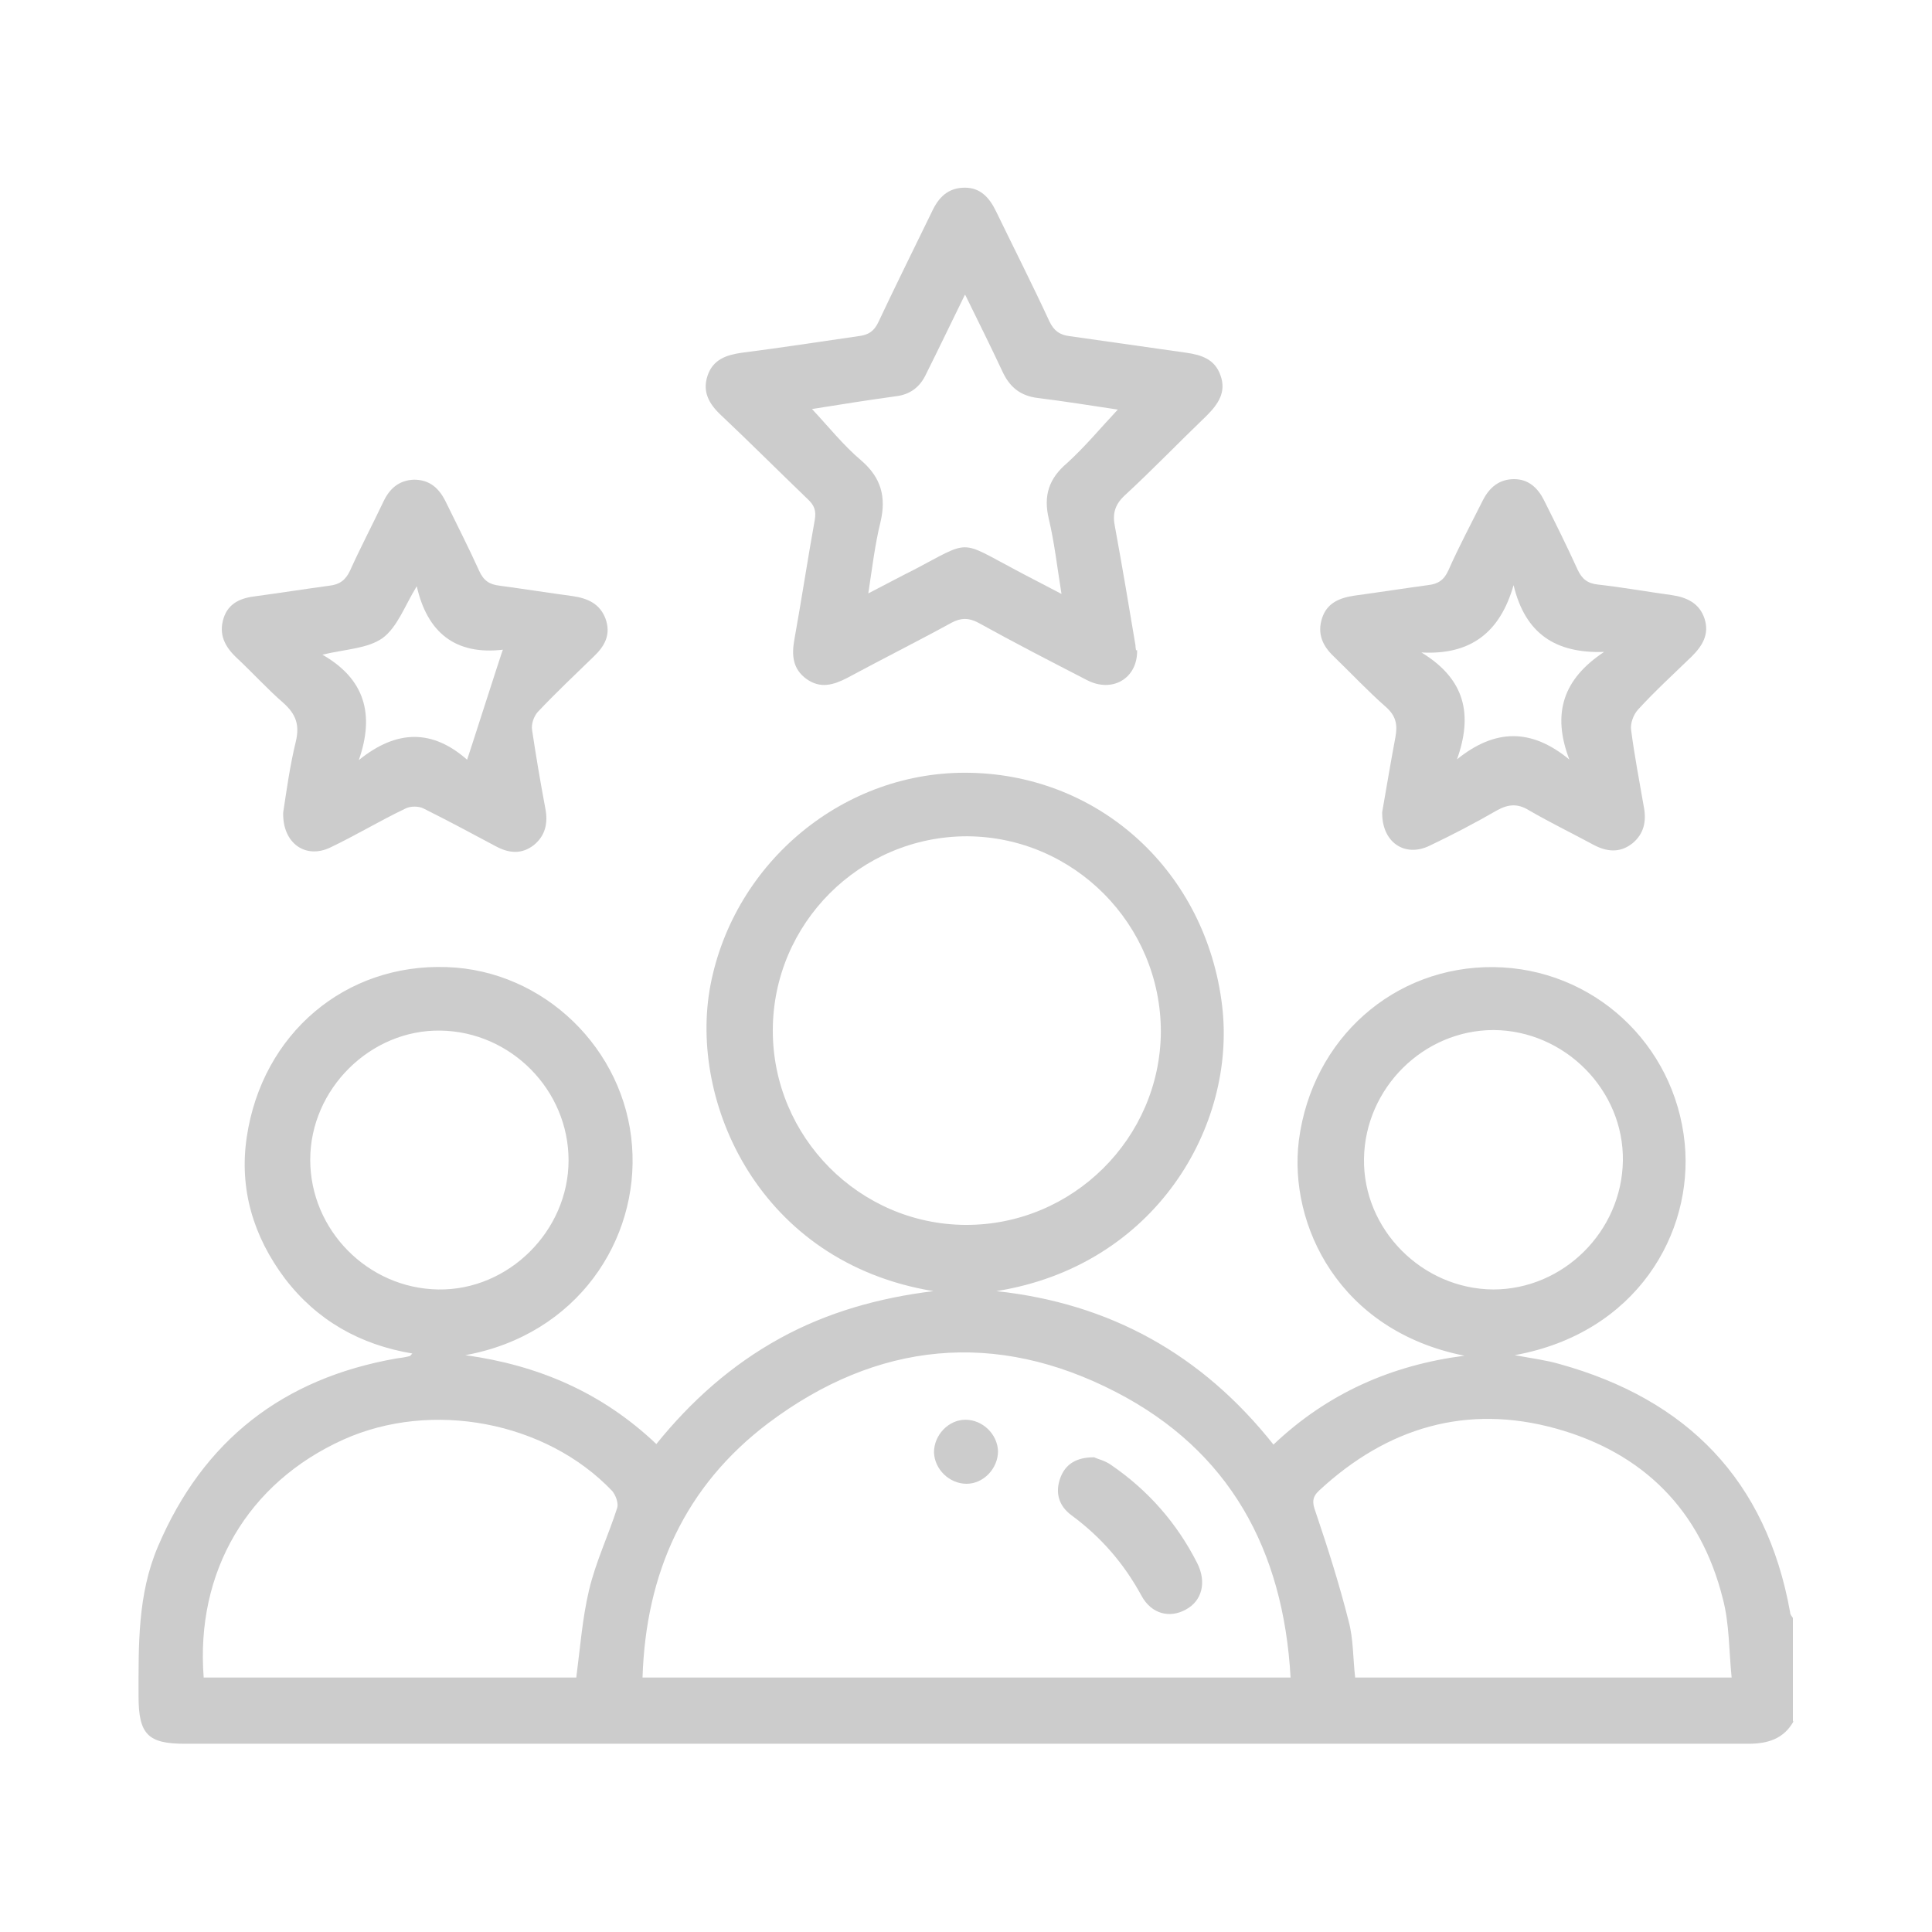
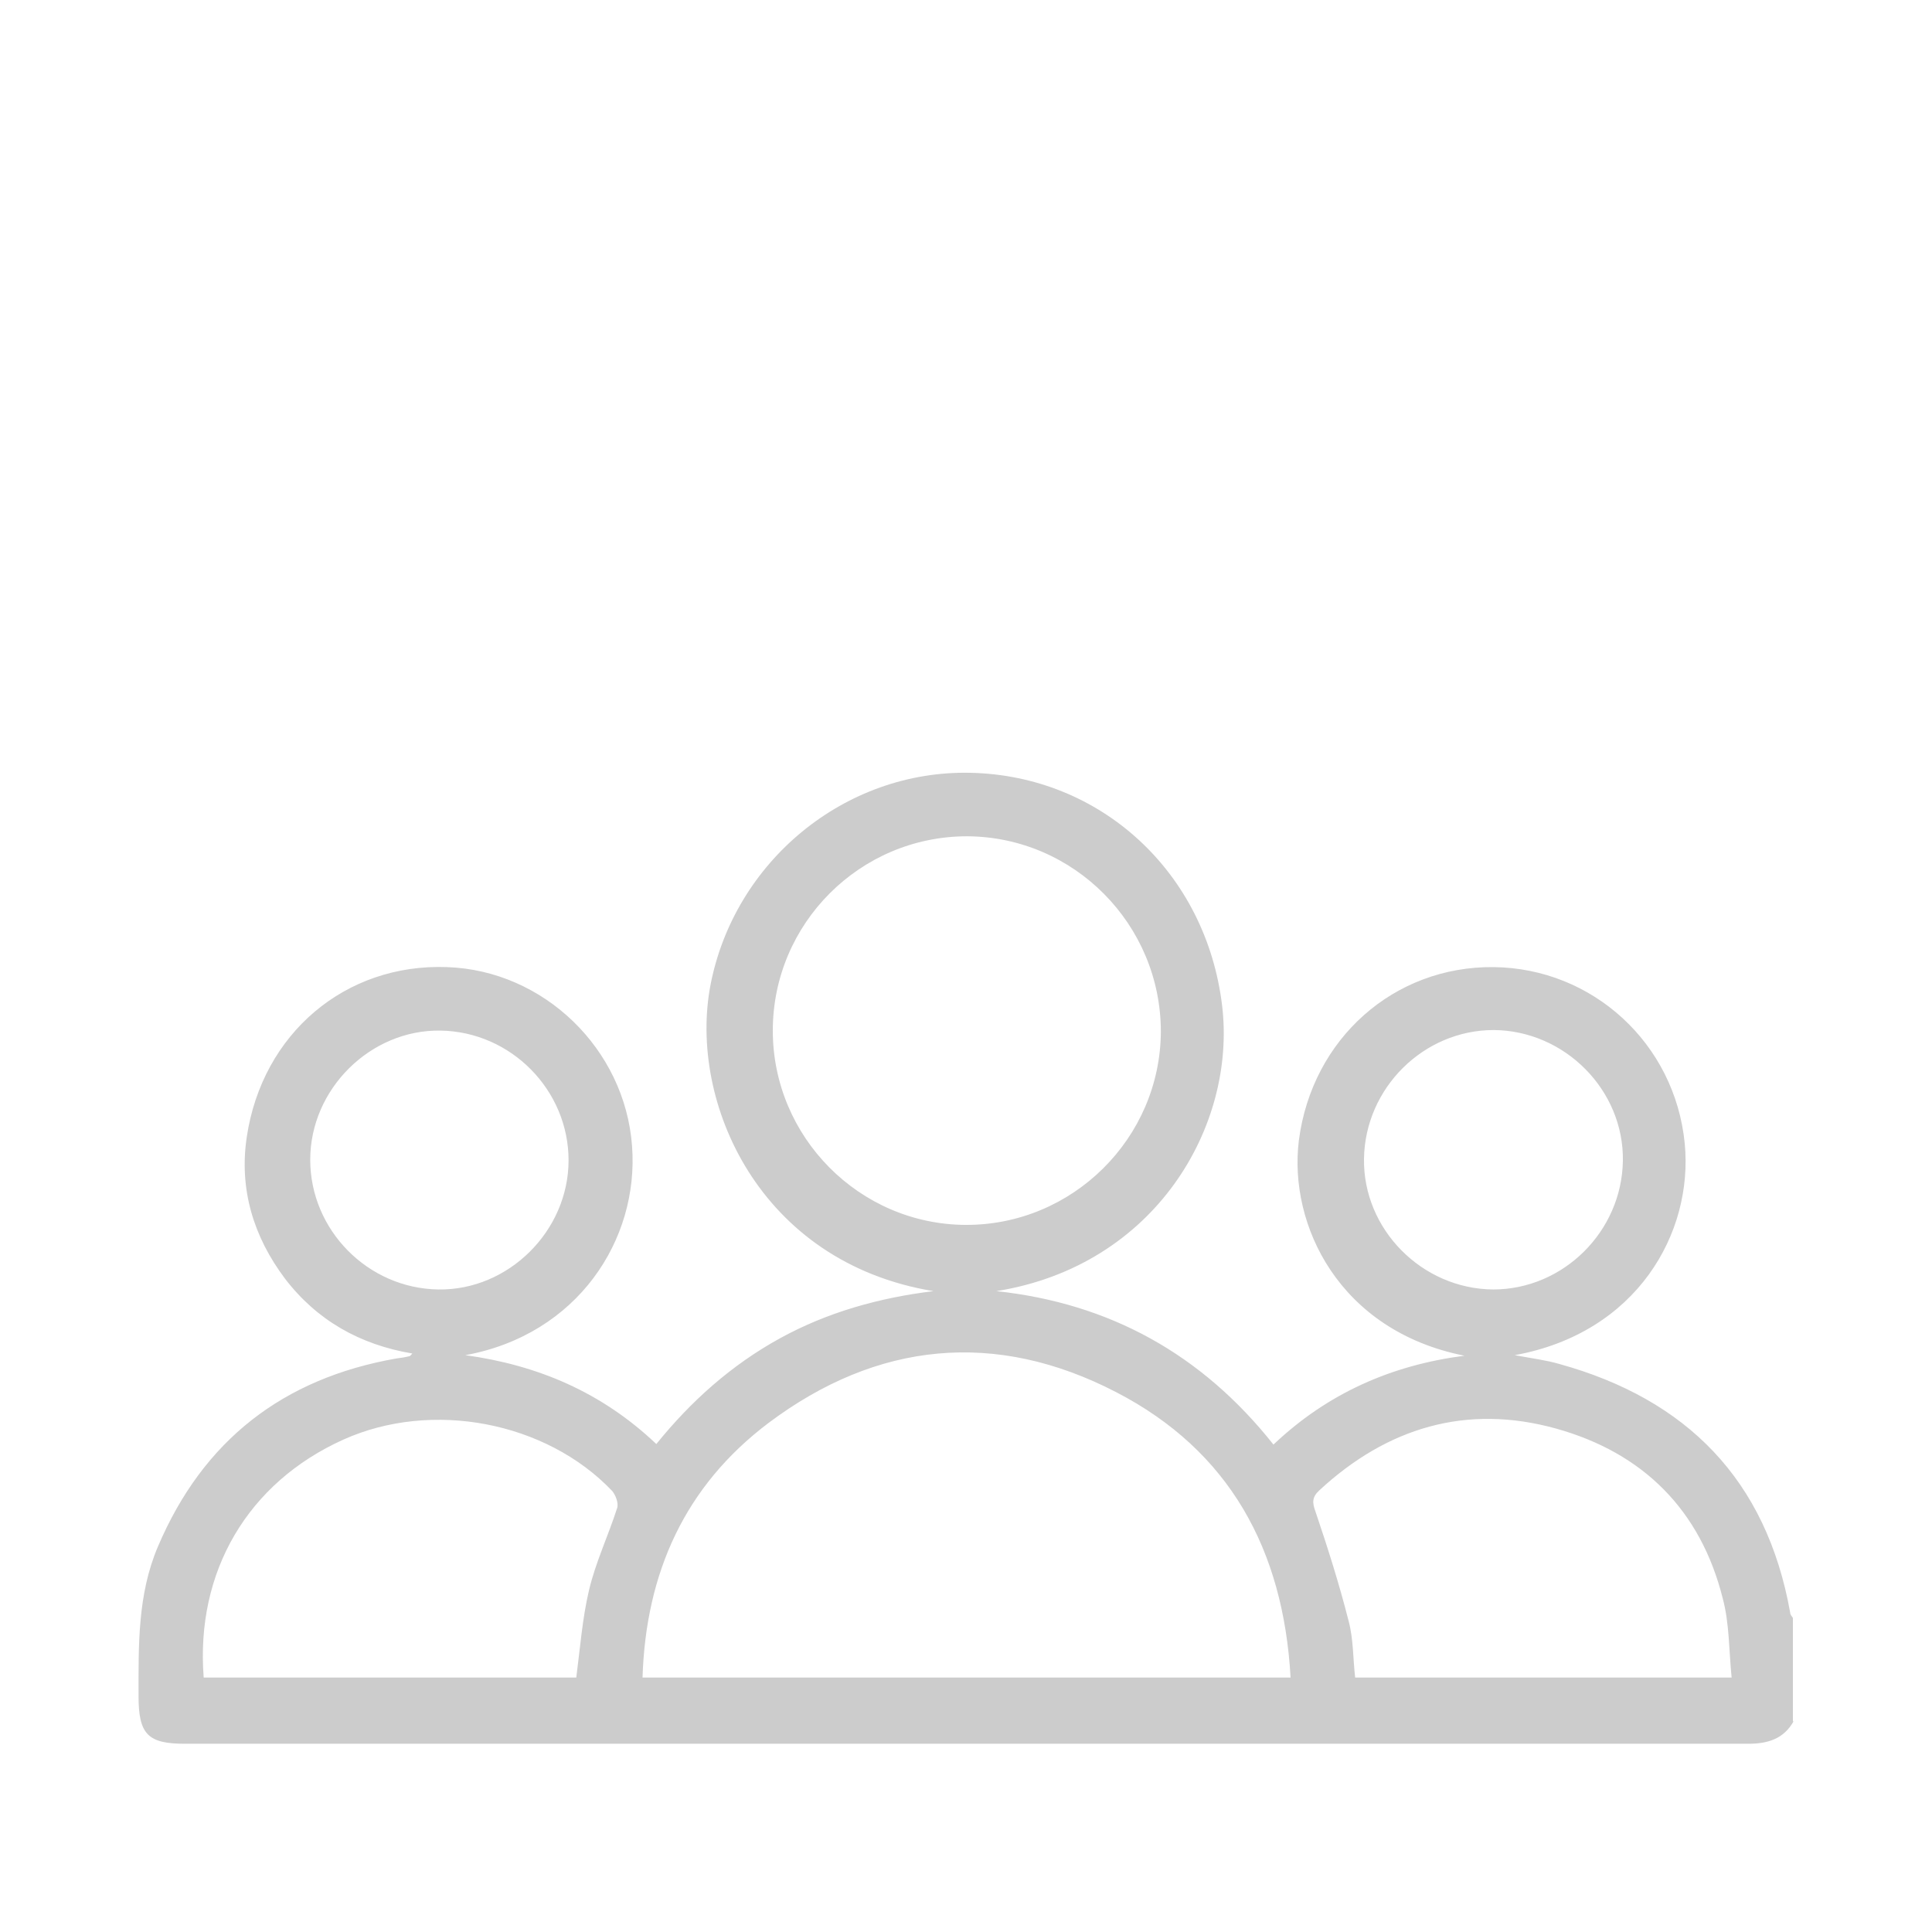
<svg xmlns="http://www.w3.org/2000/svg" id="Layer_1" data-name="Layer 1" viewBox="0 0 35 35">
  <defs>
    <style>
      .cls-1 {
        fill: #ccc;
      }
    </style>
  </defs>
  <path class="cls-1" d="m32.5,31.17c-.18.33-.47.42-.83.42-9.44,0-18.88,0-28.32,0-.67,0-.84-.17-.84-.86,0-.92-.02-1.84.35-2.71.82-1.93,2.27-3.05,4.32-3.41.08-.01.15-.02.23-.04.02,0,.03-.02.06-.05-.95-.16-1.73-.6-2.31-1.36-.57-.76-.83-1.62-.69-2.56.28-1.88,1.79-3.15,3.63-3.08,1.75.06,3.22,1.48,3.35,3.24.13,1.7-.99,3.42-3.02,3.79,1.31.18,2.47.67,3.46,1.61.63-.78,1.36-1.43,2.23-1.91.87-.48,1.81-.74,2.79-.86-3.16-.52-4.44-3.43-4.04-5.54.43-2.24,2.43-3.9,4.71-3.85,2.36.05,4.27,1.8,4.56,4.22.26,2.18-1.21,4.71-4.09,5.17,2.05.22,3.72,1.14,5.02,2.78.98-.93,2.14-1.44,3.46-1.61-2.27-.45-3.19-2.37-3-3.9.24-1.85,1.73-3.16,3.53-3.14,1.79.02,3.28,1.38,3.46,3.19.16,1.63-.87,3.44-3.08,3.84.32.06.57.09.81.16,2.31.64,3.75,2.1,4.18,4.5,0,.04.03.07.05.1v1.88Zm-9.12-.78c-.13-2.32-1.11-4.11-3.16-5.17-2.18-1.13-4.33-.92-6.3.56-1.51,1.14-2.22,2.71-2.28,4.61h11.73Zm-5.86-15.24c-1.94,0-3.52,1.58-3.52,3.52,0,1.93,1.57,3.51,3.49,3.52,1.94.01,3.53-1.57,3.54-3.5,0-1.94-1.57-3.53-3.51-3.54ZM3.7,30.39h6.74c.07-.54.11-1.07.23-1.58.12-.51.35-.99.51-1.49.03-.09-.03-.24-.09-.31-1.2-1.26-3.27-1.65-4.87-.93-1.73.78-2.68,2.39-2.53,4.31Zm27.67,0c-.05-.5-.04-.98-.16-1.43-.4-1.6-1.44-2.64-3.02-3.08-1.62-.45-3.06-.02-4.29,1.12-.13.12-.13.22-.07.38.22.65.43,1.31.6,1.98.09.33.08.69.12,1.03h6.82Zm-21.07-9.37c0-1.27-1.04-2.33-2.32-2.35-1.27-.02-2.36,1.06-2.36,2.34,0,1.27,1.04,2.33,2.32,2.35,1.27.02,2.36-1.06,2.36-2.34Zm16.75,2.34c1.27,0,2.33-1.05,2.35-2.33.02-1.28-1.05-2.36-2.34-2.37-1.27,0-2.33,1.05-2.35,2.33-.02,1.28,1.05,2.36,2.34,2.37Z" />
-   <path class="cls-1" d="m20.6,11.78c.01.51-.45.78-.91.54-.66-.34-1.32-.68-1.97-1.04-.17-.09-.31-.09-.48,0-.62.34-1.26.66-1.89,1-.25.13-.49.2-.74.02-.25-.18-.27-.43-.22-.71.13-.72.24-1.45.37-2.17.03-.17-.01-.27-.13-.38-.53-.51-1.05-1.03-1.58-1.53-.21-.2-.33-.42-.23-.71.1-.29.34-.37.62-.41.71-.09,1.41-.2,2.11-.3.18-.02.29-.09.37-.27.31-.66.64-1.32.96-1.98.12-.26.29-.44.6-.44.29,0,.45.19.57.44.32.66.65,1.31.96,1.98.08.17.19.25.37.27.71.1,1.41.2,2.11.3.28.04.52.12.62.41.11.3-.04.52-.25.73-.5.48-.98.98-1.49,1.45-.18.17-.22.34-.17.57.13.71.25,1.42.37,2.14,0,.04.01.08.01.09Zm-3.12-6.44c-.25.51-.47.97-.7,1.43-.11.24-.29.38-.56.41-.51.07-1.01.15-1.51.23.3.32.57.66.89.93.36.31.46.66.35,1.12-.1.41-.15.83-.22,1.29.31-.16.57-.3.83-.43,1.03-.54.81-.54,1.83,0,.26.14.52.27.84.44-.08-.5-.13-.94-.23-1.36-.1-.42,0-.73.33-1.01.33-.3.61-.64.92-.97-.47-.07-.96-.15-1.45-.21-.32-.04-.51-.2-.64-.48-.21-.45-.43-.89-.67-1.38Z" />
-   <path class="cls-1" d="m5.13,14.72c.06-.39.12-.84.23-1.29.07-.3,0-.49-.22-.69-.3-.26-.57-.56-.86-.83-.21-.2-.32-.42-.23-.71.09-.28.32-.37.59-.4.44-.06.89-.13,1.33-.19.18-.02.29-.1.37-.27.19-.42.4-.82.6-1.24.11-.24.28-.4.56-.41.29,0,.46.16.58.41.2.41.41.82.6,1.24.08.18.19.25.37.27.44.06.89.13,1.33.19.27.04.49.14.59.41.1.28-.01.49-.21.68-.34.33-.69.66-1.02,1.01-.07.08-.12.22-.1.33.07.47.15.94.24,1.42.05.26,0,.49-.21.66-.22.17-.45.15-.69.02-.43-.23-.86-.46-1.3-.68-.09-.05-.25-.05-.34,0-.46.22-.89.48-1.35.7-.45.22-.87-.07-.86-.62Zm3.33-.95c.02-.05.63-1.96.65-2-.86.1-1.37-.31-1.56-1.15-.22.36-.35.74-.62.94-.27.19-.67.2-1.09.3.77.44.95,1.08.66,1.91.69-.56,1.34-.56,1.97,0Z" />
-   <path class="cls-1" d="m25.04,14.71c.07-.4.15-.88.24-1.36.04-.22.01-.38-.17-.54-.33-.29-.63-.61-.95-.92-.2-.19-.3-.41-.21-.69.09-.28.32-.37.59-.41.44-.06.89-.13,1.33-.19.18-.02.29-.09.37-.27.19-.43.41-.84.62-1.26.12-.24.3-.39.57-.39.26,0,.43.16.54.38.21.42.42.84.61,1.26.08.17.18.25.37.27.45.05.89.13,1.33.19.28.04.51.15.6.43.09.28-.04.49-.23.68-.33.32-.67.63-.98.97-.08.09-.14.25-.12.37.06.46.15.93.23,1.39.05.26,0,.49-.21.66-.23.18-.47.15-.71.02-.39-.21-.78-.4-1.16-.62-.21-.13-.38-.11-.58,0-.4.23-.8.44-1.22.64-.45.22-.88-.06-.86-.63Zm1.35-.95c.69-.56,1.35-.57,2.04,0-.32-.84-.11-1.46.63-1.95-.88.03-1.43-.33-1.64-1.21-.24.84-.76,1.27-1.67,1.22.79.48.94,1.12.64,1.95Z" />
-   <path class="cls-1" d="m19.82,26.4c.06.03.2.06.31.14.67.46,1.19,1.05,1.56,1.78.17.34.09.68-.21.84-.29.16-.62.08-.8-.25-.32-.59-.74-1.07-1.27-1.46-.23-.17-.3-.41-.2-.68.09-.24.28-.37.61-.37Z" />
-   <path class="cls-1" d="m18.08,26.29c0,.31-.26.59-.57.59-.31,0-.58-.26-.59-.57,0-.31.26-.59.57-.59.31,0,.58.26.59.57Z" />
</svg>